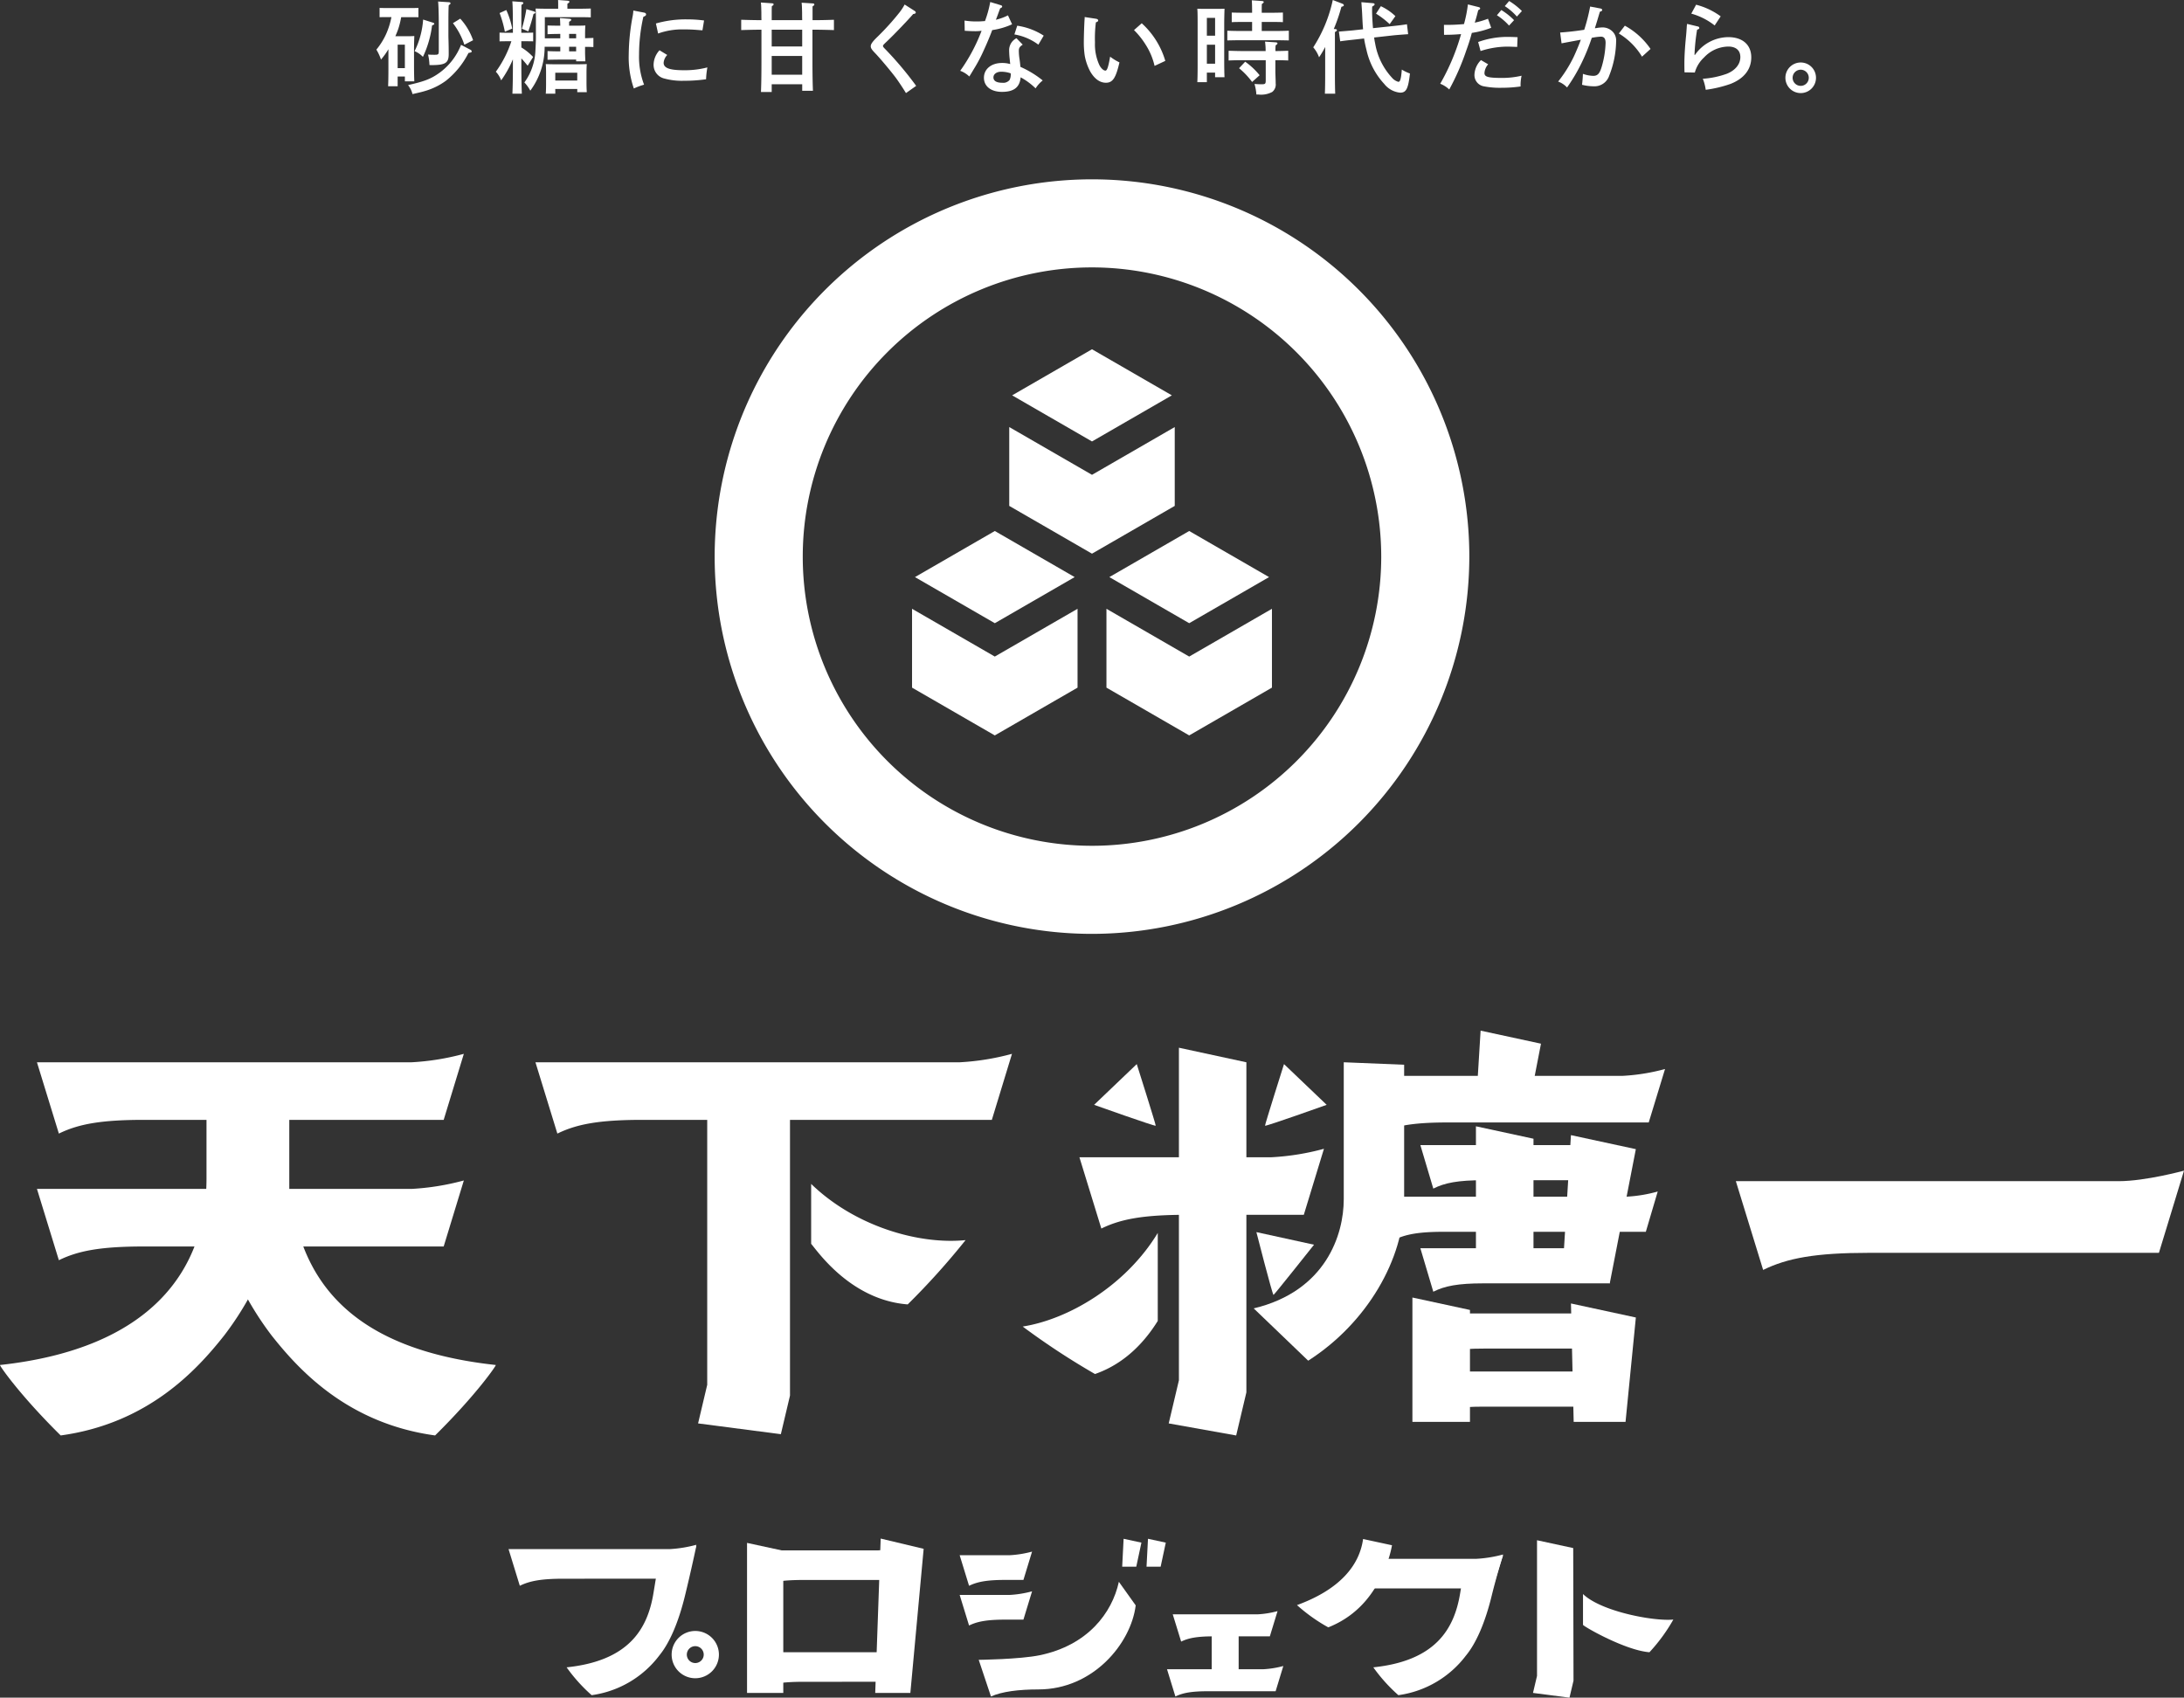
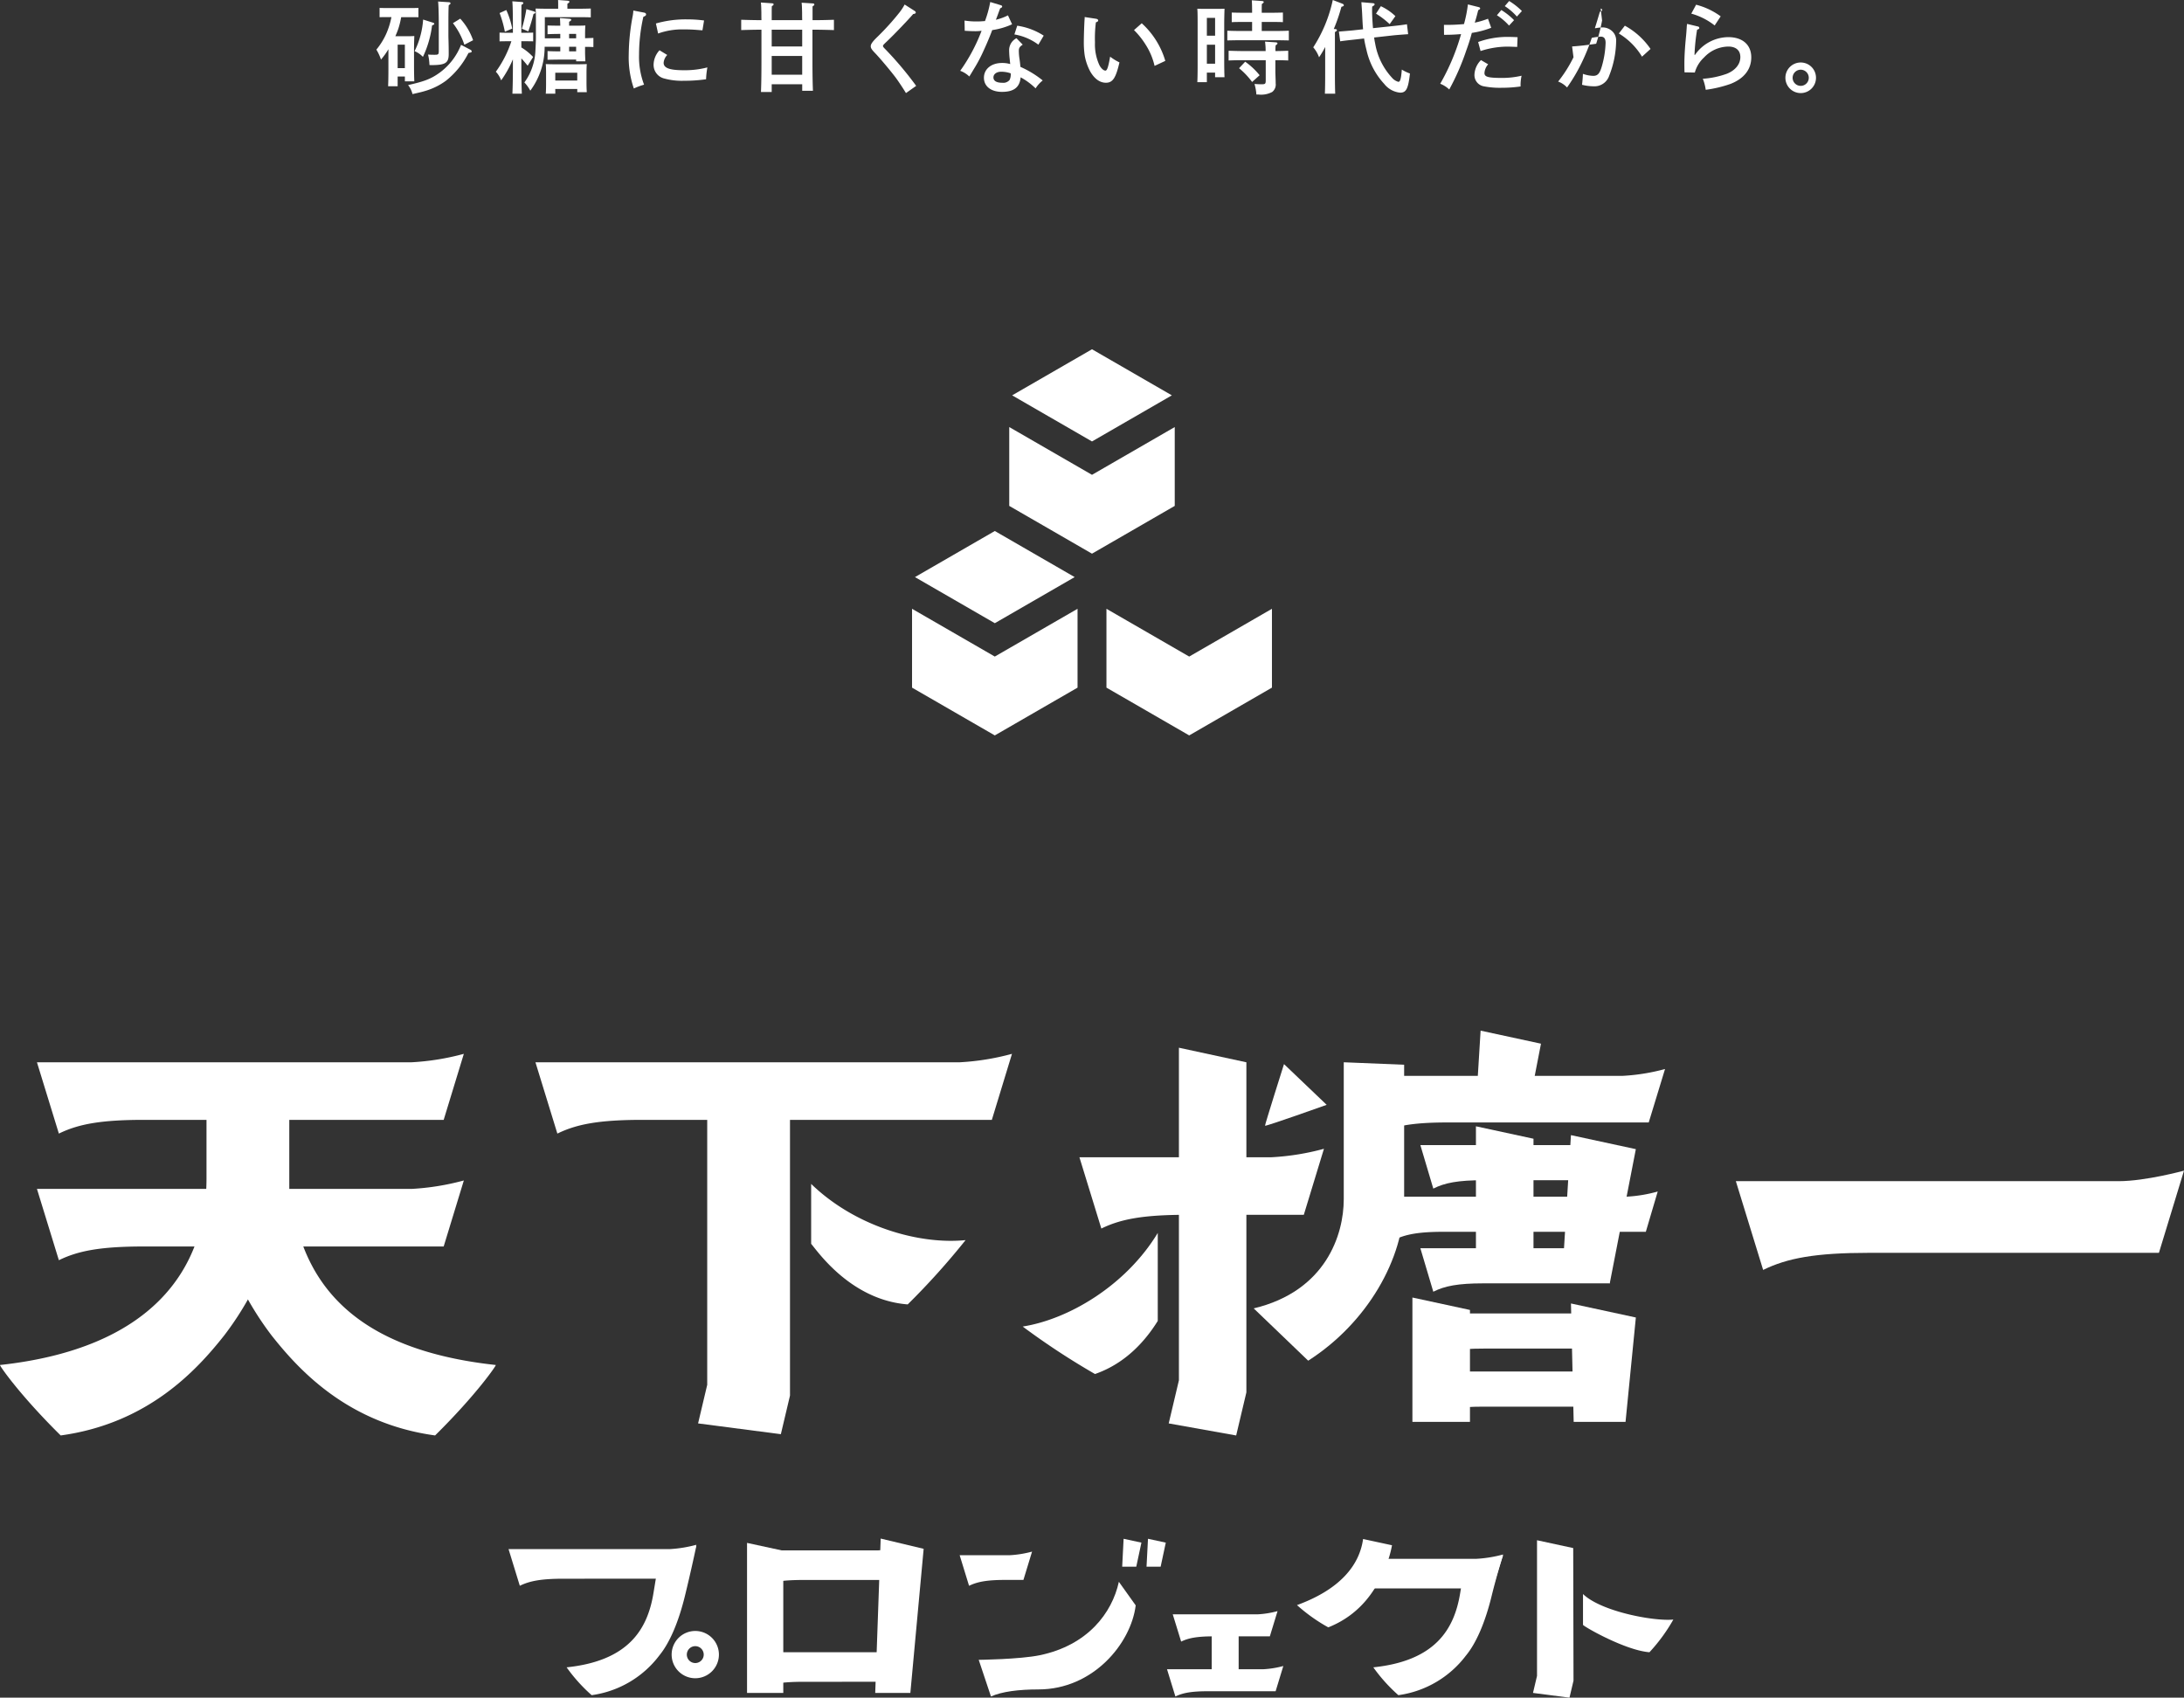
<svg xmlns="http://www.w3.org/2000/svg" width="450.694" height="350.391" viewBox="0 0 450.694 350.391">
  <rect x="0" y="0" width="450.694" height="350.391" fill="#333333" stroke="none" />
  <defs>
    <clipPath id="a">
      <rect width="450.694" height="350.391" fill="none" />
    </clipPath>
  </defs>
  <g clip-path="url(#a)">
    <path d="M162.607,16.12v2.008h-1.967c.041-.828.062-2.029.062-3.643v-4a14.775,14.775,0,0,1-1.532,2.132,9.939,9.939,0,0,0-.953-2.05,14.53,14.53,0,0,0,2.092-3.4,16.208,16.208,0,0,0,1.014-3.313h-.786c-.559,0-1.221,0-1.657.021V1.959c.456.021,1.222.021,1.657.021h4.7c.456,0,1.2,0,1.656-.021V3.884c-.434-.021-1.1-.021-1.656-.021h-1.9a18.477,18.477,0,0,1-.559,2.3c-.186.559-.413,1.1-.642,1.636h2.691c.5,0,.849-.021,1.222-.041-.021.683-.062,1.387-.062,3.291V13.49c0,1.636.021,2.858.062,3.623H164.1V16.12Zm1.49-6.583h-1.49v4.845h1.49Zm13.458,1.015c.227.124.331.227.331.372,0,.187-.1.228-.663.332a17.22,17.22,0,0,1-4.658,5.735,13.748,13.748,0,0,1-4.161,2.07c-.683.207-.911.269-2.733.683a4.714,4.714,0,0,0-.911-1.863c3.416-.766,4.741-1.284,6.5-2.546a12.983,12.983,0,0,0,4.431-5.756ZM169.77,4.961c.29.082.393.145.393.269s-.021.145-.455.352a21.257,21.257,0,0,1-1.884,6.48,5.107,5.107,0,0,0-1.719-1.18,17.393,17.393,0,0,0,1.76-6.521Zm3.374,6.521c0,1.843-.683,2.278-3.582,2.278a3.1,3.1,0,0,1-.393-.021,9.723,9.723,0,0,0-.29-2.153c.621.041.932.041,1.388.041.745,0,.828-.083.828-.808V5.5c0-2.174-.062-4.326-.144-4.865l2.256.145c.186.021.31.1.31.228s-.124.227-.373.393c-.041.725-.062,1.449-.062,4.1V7.59c0,.746.062,1.843.062,3.644Zm2.381-7.308a12.776,12.776,0,0,1,2.65,4.451l-1.8.931a14.883,14.883,0,0,0-2.361-4.451Z" transform="translate(-80.548 -0.323)" fill="#fff" />
    <path d="M213.712,9.793a11.2,11.2,0,0,1,2.422,1.967l-1.118,1.8q-.217-.248-.31-.373c-.311-.372-.642-.766-.994-1.138v1.242c0,2.712.041,4.72.1,6.045h-1.946c.062-1.346.1-3.374.1-6.045V12.236a22.038,22.038,0,0,1-2.422,4.348,5.284,5.284,0,0,0-1.1-1.781,22.638,22.638,0,0,0,3.21-6.294h-.787c-.331,0-1.263.021-1.656.021v-1.8c.456.021,1.2.041,1.656.041h1.1V6.356c0-3.4-.041-5.445-.124-6.086l1.967.144c.186.021.311.1.311.207,0,.125-.1.228-.394.394,0,.724-.021,1.346-.021,5.341v.414h.807c.435,0,1.18-.021,1.636-.041v1.8c-.5,0-1.325-.021-1.636-.021h-.807Zm-3.106-7.722a16.906,16.906,0,0,1,1.222,3.83l-1.511.642c-.062-.248-.1-.455-.124-.558a22.374,22.374,0,0,0-.973-3.292Zm3.209,3.85a31.557,31.557,0,0,0,.932-4.037l1.573.477c.186.062.289.145.289.227,0,.125-.082.187-.393.29a37.1,37.1,0,0,1-1.077,3.6Zm4.7,3.727a15.129,15.129,0,0,1-2.96,9.068,7.509,7.509,0,0,0-1.221-1.7,11.623,11.623,0,0,0,1.822-3.747,11.611,11.611,0,0,0,.455-2.816c.042-.786.1-2.05.1-2.505V3.582c0-.662-.021-1.449-.062-1.822.725.021,1.367.041,2.3.041h2.36V1.347c0-.58,0-1.035-.021-1.347l1.967.146c.249.021.373.1.373.207,0,.124-.1.248-.414.414V1.8h2.775c.6,0,1.47-.021,2.049-.041V3.582c-.58-.021-1.45-.041-2.049-.041h-7.433V7.909h3.188V7H221.6c-.683,0-1.843.021-2.484.062v-1.8c.6.021,1.719.041,2.484.041h.145c-.021-.7-.042-1.2-.062-1.573l1.946.145c.248.021.373.083.373.208s-.125.248-.435.413V5.3h.911c1.242,0,1.863,0,2.443-.041-.041.352-.062,1.242-.062,1.842v.787c.621-.021,1.263-.042,1.718-.062V9.71c-.455-.021-1.1-.041-1.718-.041V10.6c0,.808.021,1.056.062,2.05h-1.9V12.3H221.6c-.683,0-1.843.021-2.484.041v-1.8c.621.041,1.7.062,2.484.062h.145V9.648Zm2.2,9.689h-1.967c.042-.476.062-1.18.062-2.195v-2.07c0-.663-.021-1.47-.062-1.843.725.021,1.367.042,2.277.042h3.892c.932,0,1.573-.022,2.3-.042-.041.373-.062,1.18-.062,1.843v1.8c0,.973.021,1.656.062,2.153h-1.967v-.663H220.71Zm4.533-4.327H220.71v1.615h4.533ZM225.016,7h-1.449v.911h1.449Zm0,2.65h-1.449V10.6h1.449Z" transform="translate(-106.123)" fill="#fff" />
    <path d="M267.507,4.864c.227.042.372.187.372.352,0,.227-.145.352-.559.5a35.453,35.453,0,0,0-.89,7.826,16.218,16.218,0,0,0,1.035,6.19,13.7,13.7,0,0,0-2.111.786,19.878,19.878,0,0,1-1.055-6.977,44.48,44.48,0,0,1,.807-7.929,8.311,8.311,0,0,0,.145-1.18Zm4.741,8.738a2.61,2.61,0,0,0-.745,1.614c0,1.077,1.221,1.532,4.12,1.532a18.343,18.343,0,0,0,4.907-.579,16.844,16.844,0,0,0-.269,2.443,30.6,30.6,0,0,1-4.493.311,13.779,13.779,0,0,1-4.1-.456,2.886,2.886,0,0,1-2.236-2.919,4.514,4.514,0,0,1,1.221-2.919Zm-2.34-6.5a22.323,22.323,0,0,1,6.356-.849,26.869,26.869,0,0,1,3.581.228l-.331,2.029c-.373-.021-.662-.042-.849-.062-1.284-.1-1.884-.124-3.023-.124a14.729,14.729,0,0,0-5.279.849Z" transform="translate(-134.554 -2.255)" fill="#fff" />
    <path d="M317.874,17.928v1.594h-2.216c.062-1.346.1-3.4.1-6.066V6.666H315.7c-1.138,0-3,.041-4.12.082V4.616c1.077.041,2.94.082,4.12.082h.062c-.021-.538-.021-1.077-.021-1.615-.021-.683-.021-1.366-.1-2.029l2.34.166c.165.021.289.082.289.207s-.1.227-.372.393c-.021.477-.021.953-.021,1.429V4.7h6.293c-.021-.538-.021-1.056-.021-1.594-.021-.662-.021-1.346-.1-2.008l2.34.146a.262.262,0,0,1,.29.227c0,.1-.082.207-.373.393V4.7h.291c1.3,0,3.063-.041,4.12-.082V6.748c-1.1-.041-2.857-.082-4.12-.082h-.311v6.542c0,2.732.042,4.741.1,6.066h-2.215V17.928Zm6.293-11.262h-6.293v3.457h6.293Zm0,5.424h-6.293v3.872h6.293Z" transform="translate(-158.625 -0.537)" fill="#fff" />
    <path d="M375.1,3.224a.429.429,0,0,1,.227.331c0,.166-.144.249-.538.311-.932,1.1-3.913,4.223-5.445,5.672-.662.621-.786.767-.786.912,0,.124.1.289.373.559a71.281,71.281,0,0,1,6.479,7.68L373.3,20.18c-.518-.87-1.284-2.03-1.946-2.961-.849-1.18-3.333-4.161-4.472-5.342-.662-.683-.848-.994-.848-1.366,0-.456.394-.994,1.47-2.029a52.868,52.868,0,0,0,4.513-5.01A11.376,11.376,0,0,0,373.03,1.9Z" transform="translate(-186.346 -0.967)" fill="#fff" />
    <path d="M412.041,1.507c.165.042.27.145.27.27,0,.145-.1.228-.414.373-.5,1.346-.745,2.05-.89,2.36a10.972,10.972,0,0,0,2.5-.912l.849,1.843a14.932,14.932,0,0,1-4.1,1.2c-.373,1.014-1.014,2.588-1.759,4.2a31.034,31.034,0,0,1-2.05,3.872c-.414.7-.725,1.2-.912,1.511a5.363,5.363,0,0,0-1.883-1.18,36.151,36.151,0,0,0,4.409-8.261,9.221,9.221,0,0,1-1.449.083c-.58,0-1.036-.021-2.029-.083l-.041-2.111a15.547,15.547,0,0,0,2.505.186c.58,0,.931-.021,1.718-.082A23,23,0,0,0,409.847.845Zm4.513,8.136c-.642.435-.807.683-.807,1.3a11.55,11.55,0,0,0,.144,1.677c.062.435.083.559.145,1.2.021.248.042.331.042.413a20.065,20.065,0,0,1,4.6,2.8,6.7,6.7,0,0,0-1.47,1.635,13.781,13.781,0,0,0-3.085-2.277c-.186,2.05-1.387,3-3.85,3-2.257,0-3.727-1.139-3.727-2.919s1.511-3.044,3.727-3.044a5.706,5.706,0,0,1,1.7.227c-.062-.5-.062-.641-.124-1.179-.062-.477-.1-1.346-.1-1.595a2.774,2.774,0,0,1,1.511-2.567Zm-4.431,5.59c-.952,0-1.614.476-1.614,1.18s.621,1.1,1.822,1.1a1.7,1.7,0,0,0,1.511-.58,2.646,2.646,0,0,0,.228-1.366,5.817,5.817,0,0,0-1.946-.331m3.292-9.5a13.664,13.664,0,0,1,5.466,2.05l-1.1,1.862a11.469,11.469,0,0,0-4.948-2.112Z" transform="translate(-205.501 -0.43)" fill="#fff" />
    <path d="M458.124,7.522c.269.042.455.166.455.352,0,.165-.1.248-.476.393a26.291,26.291,0,0,0-.187,4.141,10.221,10.221,0,0,0,.891,4.638c.331.683.869,1.18,1.263,1.18.352,0,.6-.745.972-2.878a11.114,11.114,0,0,0,1.925,1.18c-.745,3.23-1.387,4.2-2.795,4.2-1.221,0-2.319-.766-3.209-2.277a11.021,11.021,0,0,1-1.16-3.313,18.578,18.578,0,0,1-.186-3.044c0-1.014.083-3.416.145-4.347a3.123,3.123,0,0,0,.021-.58Zm9.441.932a16.909,16.909,0,0,1,4.865,7.763l-2.215,1.035a13.828,13.828,0,0,0-1.822-4.348,16.471,16.471,0,0,0-2.422-3.043Z" transform="translate(-231.955 -3.651)" fill="#fff" />
    <path d="M505.292,17.021h-1.967c.041-.787.062-1.988.062-3.643V5.158c0-2.38-.021-2.629-.062-3.291.393.021.745.021,1.222.021h3.167c.5,0,.849,0,1.222-.021-.021.662-.062,2.05-.062,3.291v7.2c0,1.739.021,2.857.062,3.644h-1.946v-.953h-1.7Zm1.7-13.271h-1.7V7.437h1.7Zm-1.7,9.461h1.7V9.3h-1.7ZM514.629,4.6h-2.153c-.6,0-1.47,0-2.05.042V2.653c.579.021,1.449.041,2.05.041h2.153c0-1.3-.021-2.029-.062-2.566l2.091.145c.227.021.373.083.373.207s-.125.228-.394.414c-.021.414-.021.869-.021,1.8h2.3c.621,0,1.491-.021,2.071-.041V4.641c-.58-.042-1.45-.042-2.071-.042h-2.3V6.463h2.692c.828,0,2.174-.021,2.9-.062V8.409c-.766-.021-2.112-.042-2.9-.042h-6.894c-.891,0-2.05.021-2.9.042V6.4c.786.041,1.967.062,2.9.062h2.215Zm4.8,10.166c0,.372.021.807.041,1.511.021.394.021.786.021.993a1.932,1.932,0,0,1-.725,1.781,4.859,4.859,0,0,1-2.878.517h-.373a10.618,10.618,0,0,0-.393-2.173c.6.041.931.062,1.429.062.807,0,.89-.083.89-.849v-4.12h-4.782c-.869,0-2.029.021-2.877.062V10.541c.786.021,1.966.062,2.877.062h4.762a13.694,13.694,0,0,0-.124-1.946l2.256.146c.187.021.311.1.311.207,0,.124-.1.248-.373.394a7.478,7.478,0,0,0-.041,1.2c.828,0,1.967-.042,2.629-.062v2.008c-.683-.041-1.843-.062-2.65-.062ZM513.2,12.8a14.737,14.737,0,0,1,2.981,2.795l-1.552,1.387a15.369,15.369,0,0,0-2.692-2.836Z" transform="translate(-256.242 -0.065)" fill="#fff" />
    <path d="M556.6,6c.207.021.332.1.332.207,0,.145-.124.248-.414.414v8.468c0,1.863.021,3.333.062,4.244h-2.132c.041-.932.062-2.34.062-4.244v-5.4a17.65,17.65,0,0,1-1.263,2.132,6.608,6.608,0,0,0-1.2-2.05A29.157,29.157,0,0,0,556.079,0l1.988.767c.186.082.29.186.29.31,0,.145-.062.207-.5.331a34.652,34.652,0,0,1-1.573,4.576Zm11.491-.58c1.759-.187,2.442-.27,3.292-.414l.248,2.05c-2.07.145-2.754.207-3.292.27l-3.726.413a12.367,12.367,0,0,0,.207,1.222,13.825,13.825,0,0,0,3.478,7.081,2.639,2.639,0,0,0,1.325.848c.373,0,.559-.683.7-2.526a9.043,9.043,0,0,0,1.677.807c-.352,3.168-.767,3.954-2.03,3.954a4.747,4.747,0,0,1-3.27-1.8,15.086,15.086,0,0,1-3.664-7c-.227-.89-.373-1.594-.5-2.381l-1.656.187c-1.884.207-2.443.269-3.271.393l-.269-2.008c2.257-.186,2.774-.227,3.292-.29l1.7-.186c-.083-.808-.124-1.76-.186-3.023-.021-.559-.083-1.407-.166-2.567l2.4.208c.207.021.332.1.332.228,0,.145-.1.248-.5.476-.021.393-.021.579-.021.828,0,1.055.083,2.38.186,3.622Zm-2.092-4.141a11.227,11.227,0,0,1,3,2.05l-1.18,1.656A17.9,17.9,0,0,0,565,2.816Z" transform="translate(-281.043)" fill="#fff" />
    <path d="M615.295,4.087l.662,1.863a18.484,18.484,0,0,1-4,1.056c-.29,1.1-.58,2.07-1.159,3.664a49.326,49.326,0,0,1-3.5,8.012,5.767,5.767,0,0,0-1.863-1.18,45.442,45.442,0,0,0,4.306-10.248c-1.366.1-1.988.145-3.519.145l-.021-2.05a38.375,38.375,0,0,0,4.14-.165,27.044,27.044,0,0,0,.808-4.058l2.236.559c.166.041.29.145.29.248,0,.145-.083.228-.394.373-.227.869-.434,1.739-.724,2.588a18.228,18.228,0,0,0,2.733-.808m.041,9.4a3.018,3.018,0,0,0-.766,1.8c0,.807.745,1.015,3.747,1.015a17.9,17.9,0,0,0,3.913-.456,9.309,9.309,0,0,0-.207,2.215,27.077,27.077,0,0,1-3.83.27A17.248,17.248,0,0,1,614.281,18a2.352,2.352,0,0,1-1.781-2.4,4.487,4.487,0,0,1,1.346-2.982Zm-2.07-4.6a17.831,17.831,0,0,1,6.191-1.056c.434,0,1.1.021,1.946.062L621.319,9.9c-1.594-.062-1.8-.062-2.07-.062a17.991,17.991,0,0,0-5.486.911Zm4.783-6.6a13.485,13.485,0,0,1,2.629,2.091l-1.035,1.117a12.036,12.036,0,0,0-2.505-2.132ZM619.663.423a13.963,13.963,0,0,1,2.629,2.07l-1.035,1.139a12.075,12.075,0,0,0-2.5-2.154Z" transform="translate(-308.229 -0.215)" fill="#fff" />
-     <path d="M663.778,3.157c.186.041.311.165.311.29,0,.165-.124.269-.476.372-.477,1.595-.7,2.361-1.036,3.4a1.194,1.194,0,0,0,.249-.021,8.048,8.048,0,0,1,1.387-.145,2.919,2.919,0,0,1,1.967.807,2.6,2.6,0,0,1,.787,2.07,20.086,20.086,0,0,1-1.428,7.081,3.208,3.208,0,0,1-3.271,2.194,9.984,9.984,0,0,1-2.34-.31c.083-.559.166-1.677.187-2.256a6.824,6.824,0,0,0,2.132.413c.911,0,1.346-.476,1.781-2.008a19.412,19.412,0,0,0,.766-4.8c0-.869-.311-1.284-.973-1.284a11.556,11.556,0,0,0-1.883.248A41.149,41.149,0,0,1,659.8,14.46a35.524,35.524,0,0,1-2.96,4.99A4.785,4.785,0,0,0,655,18.229a27.087,27.087,0,0,0,3.168-5.01c.414-.869,1.2-2.712,1.511-3.623-1.222.228-2.567.477-3.975.745l-.289-2.236c1.346-.083,3.064-.27,4.968-.559a38.765,38.765,0,0,0,1.222-4.8Zm4.989,3.54a15.386,15.386,0,0,1,5.3,4.8l-1.76,1.594a14.087,14.087,0,0,0-4.782-4.782Z" transform="translate(-333.459 -1.396)" fill="#fff" />
+     <path d="M663.778,3.157c.186.041.311.165.311.29,0,.165-.124.269-.476.372-.477,1.595-.7,2.361-1.036,3.4a1.194,1.194,0,0,0,.249-.021,8.048,8.048,0,0,1,1.387-.145,2.919,2.919,0,0,1,1.967.807,2.6,2.6,0,0,1,.787,2.07,20.086,20.086,0,0,1-1.428,7.081,3.208,3.208,0,0,1-3.271,2.194,9.984,9.984,0,0,1-2.34-.31c.083-.559.166-1.677.187-2.256a6.824,6.824,0,0,0,2.132.413c.911,0,1.346-.476,1.781-2.008a19.412,19.412,0,0,0,.766-4.8c0-.869-.311-1.284-.973-1.284a11.556,11.556,0,0,0-1.883.248A41.149,41.149,0,0,1,659.8,14.46a35.524,35.524,0,0,1-2.96,4.99A4.785,4.785,0,0,0,655,18.229a27.087,27.087,0,0,0,3.168-5.01l-.289-2.236c1.346-.083,3.064-.27,4.968-.559a38.765,38.765,0,0,0,1.222-4.8Zm4.989,3.54a15.386,15.386,0,0,1,5.3,4.8l-1.76,1.594a14.087,14.087,0,0,0-4.782-4.782Z" transform="translate(-333.459 -1.396)" fill="#fff" />
    <path d="M710.854,6.476a.328.328,0,0,1,.291.31c0,.145-.124.249-.456.352a40.194,40.194,0,0,0-.538,5.2h.1a8.468,8.468,0,0,1,6.853-3.665c2.961,0,4.762,1.573,4.762,4.182,0,2.464-1.49,4.369-4.264,5.466a25.04,25.04,0,0,1-5.134,1.221,9.779,9.779,0,0,0-.6-2.277,18.086,18.086,0,0,0,4.968-1.036c1.739-.7,2.775-1.967,2.775-3.436,0-1.387-.911-2.174-2.484-2.174a6.966,6.966,0,0,0-5.01,2.256,6.632,6.632,0,0,0-1.9,3.106l-2.132-.041c-.021-1.056-.021-1.284-.021-1.76,0-1.511.1-3.292.352-5.837.062-.621.062-.808.124-1.574a6.1,6.1,0,0,1,.082-.828Zm-.372-4.493a14.807,14.807,0,0,1,5.072,2.4l-1.242,1.883a13.635,13.635,0,0,0-4.824-2.442Z" transform="translate(-360.471 -1.01)" fill="#fff" />
    <path d="M756.849,29.422a3.157,3.157,0,1,1-3.147-3.147,3.15,3.15,0,0,1,3.147,3.147m-4.824,0a1.667,1.667,0,1,0,1.677-1.657,1.67,1.67,0,0,0-1.677,1.657" transform="translate(-382.096 -13.377)" fill="#fff" />
-     <path d="M378.294,231.13a77.866,77.866,0,1,1,77.866-77.865,77.954,77.954,0,0,1-77.866,77.865m0-137.555a59.688,59.688,0,1,0,59.688,59.69,59.756,59.756,0,0,0-59.688-59.69" transform="translate(-152.948 -38.384)" fill="#fff" />
    <path d="M424.26,195.824l17.076,9.86,17.076-9.86V179.551l-17.076,9.859-17.076-9.859Z" transform="translate(-215.99 -91.409)" fill="#fff" />
    <path d="M441.956,165.87l16.479-9.514-16.479-9.514-16.479,9.514Z" transform="translate(-216.609 -74.757)" fill="#fff" />
    <path d="M383.4,272.235l17.077,9.86,17.076-9.86V255.962l-17.076,9.859L383.4,255.962Z" transform="translate(-195.189 -130.31)" fill="#fff" />
    <path d="M401.1,242.281l16.479-9.514L401.1,223.253l-16.479,9.514Z" transform="translate(-195.808 -113.657)" fill="#fff" />
    <path d="M499.273,255.962l-17.076,9.86-17.076-9.86v16.272l17.076,9.86,17.076-9.86Z" transform="translate(-236.792 -130.31)" fill="#fff" />
-     <path d="M482.816,242.281l-16.479-9.514,16.479-9.514,16.479,9.514Z" transform="translate(-237.411 -113.657)" fill="#fff" />
    <path d="M757.181,509.15c-11.078,0-16.872,1.09-21.847,3.528l-5.632-18.32h79.01c5.552,0,13.471-2.171,13.471-2.171L817.01,509.15Z" transform="translate(-371.49 -250.571)" fill="#fff" />
-     <path d="M528.154,518.035l11.893,2.6S531.82,531,531.684,531c-.274-.218-3.53-12.961-3.53-12.961" transform="translate(-268.882 -263.731)" fill="#fff" />
-     <path d="M459.935,455.8l8.8-8.409s3.993,12.609,3.917,12.722c-.334.105-12.721-4.314-12.721-4.314" transform="translate(-234.152 -227.767)" fill="#fff" />
    <path d="M544.5,455.8s-12.387,4.419-12.722,4.314c-.077-.113,3.917-12.722,3.917-12.722Z" transform="translate(-270.726 -227.767)" fill="#fff" />
    <path d="M475.831,496.629c-8.9,0-13.553.876-17.549,2.834l-4.524-14.716H493.4A51.456,51.456,0,0,0,504.22,483l-4.156,13.626Z" transform="translate(-231.007 -245.896)" fill="#fff" />
    <path d="M457.781,536.542c-2.464,3.97-6.538,8.734-12.952,10.958a152.33,152.33,0,0,1-14.92-9.8c9.546-1.5,21.344-8.525,27.872-19.317Z" transform="translate(-218.864 -263.908)" fill="#fff" />
    <path d="M545.61,474.93V446.622l12.46.509v28.161c0,11.964-7.716,25.2-19.8,32.921-3.7-3.6-7.541-7.195-11.243-10.793,14.925-3.569,18.58-15.266,18.58-22.491" transform="translate(-268.31 -227.374)" fill="#fff" />
    <path d="M589.977,460.488c-7.2,0-10.97.709-14.205,2.294l-3.662-11.912H626.1a41.663,41.663,0,0,0,8.759-1.411l-3.364,11.03Z" transform="translate(-291.26 -228.818)" fill="#fff" />
    <path d="M610.1,488.7c-5.25,0-8,.535-10.353,1.729l-2.669-8.979h34.187c2.631,0,3.245,2.746,3.245,2.746l.687,4.5Z" transform="translate(-303.969 -245.107)" fill="#fff" />
    <path d="M593.395,509.276c-5.25,0-8,.535-10.353,1.729l-2.669-8.979h50.8a29.45,29.45,0,0,0,6.384-1.064l-2.452,8.313Z" transform="translate(-295.467 -255.039)" fill="#fff" />
    <path d="M610.1,532.056c-5.25,0-8,.535-10.353,1.729l-2.669-8.979h34.187c2.631,0,1.71,1.194,1.71,1.194l3.192,6.055Z" transform="translate(-303.969 -267.178)" fill="#fff" />
    <path d="M657,504.353l1.663-27.095,13.391,2.893-5.384,27.7" transform="translate(-334.479 -242.971)" fill="#fff" />
    <path d="M620.444,449.018l.963-15.691,12.46,2.692-2.5,12.87" transform="translate(-315.867 -220.606)" fill="#fff" />
    <path d="M491.292,518.04l2.107-8.9V440.5l13.923,3.008v68.121l-2.108,8.9Z" transform="translate(-250.116 -224.255)" fill="#fff" />
    <path d="M620.444,503.584V473.54l11.877,2.566v27.883" transform="translate(-315.867 -241.078)" fill="#fff" />
    <path d="M593.738,571.2V545.533l11.877,2.566v23.1Z" transform="translate(-302.271 -277.73)" fill="#fff" />
    <path d="M610.1,559.483c-5.25,0-8,.535-10.353,1.729l-2.669-8.979h34.187c2.631,0,3.245,2.746,3.245,2.746l.687,4.5Z" transform="translate(-303.969 -281.141)" fill="#fff" />
    <path d="M610.1,583.9c-5.25,0-8,.535-10.353,1.729l-2.669-8.979h34.187c2.631,0,1.71,1.194,1.71,1.194l2.222,6.055Z" transform="translate(-303.969 -293.574)" fill="#fff" />
    <path d="M660.95,572.471l-.56-24.433,13.391,2.893-2.128,21.54Z" transform="translate(-336.203 -279.005)" fill="#fff" />
    <path d="M293.454,530.857l1.886-7.966V465.671l17.081.509v58.935l-1.886,7.965Z" transform="translate(-149.397 -237.072)" fill="#fff" />
    <path d="M247.159,456.7c-8.9,0-13.553.876-17.549,2.834l-4.524-14.716h87.519a51.458,51.458,0,0,0,10.821-1.744L319.27,456.7Z" transform="translate(-114.591 -225.566)" fill="#fff" />
    <path d="M340.987,497.763c9.056,8.777,22.255,12.575,31.867,11.6a152.417,152.417,0,0,1-11.939,13.27c-11.879-.914-18.776-11.225-19.928-12.5Z" transform="translate(-173.596 -253.41)" fill="#fff" />
    <path d="M42.615,465.671l17.081.509v19.039c0,11.269-1.416,1.453-2.593,5.589a63.635,63.635,0,0,1-10.832,21.887c-5.558,7.029-15.614,18.163-33.747,20.647C4.023,524.948-.207,518.8.008,518.8c30.939-3.367,42.607-19.437,42.607-38.5Z" transform="translate(0 -237.072)" fill="#fff" />
    <path d="M108.022,515.616c4.593,14.721,16.976,24.117,40.481,26.675.215,0-4.016,6.148-12.516,14.541-18.133-2.484-28.19-13.618-33.747-20.647a64.846,64.846,0,0,1-11.493-24.372" transform="translate(-46.199 -260.563)" fill="#fff" />
    <path d="M37.6,456.7c-8.9,0-13.553.876-17.549,2.834l-4.524-14.716H92.8a51.457,51.457,0,0,0,10.821-1.744L99.461,456.7Z" transform="translate(-7.902 -225.566)" fill="#fff" />
    <path d="M37.6,509.94c-8.9,0-13.553.876-17.549,2.834l-4.524-14.716H92.8a51.454,51.454,0,0,0,10.821-1.744L99.461,509.94Z" transform="translate(-7.902 -252.672)" fill="#fff" />
    <path d="M123.416,522.346" transform="translate(-62.831 -265.925)" fill="#fff" />
    <path d="M665.452,670.195c3.739,3.624,14.673,5.672,18.642,5.268a35.714,35.714,0,0,1-4.93,6.746c-4.9-.377-13.237-5.115-13.712-5.644Z" transform="translate(-338.78 -341.195)" fill="#fff" />
    <path d="M225.125,656.5c-4.574,0-6.966.45-9.021,1.457l-2.325-7.565h33.2a26.453,26.453,0,0,0,5.562-.9l-2.136,7Z" transform="translate(-108.834 -330.659)" fill="#fff" />
    <path d="M257.285,672.573a21.078,21.078,0,0,1-13.934,8.155,33.9,33.9,0,0,1-5.168-5.744c12.775-1.33,16.693-7.839,17.916-15.278l.939-5.707,7.927-4.12s-1.1,5.23-2.395,10.49-3.112,9.574-5.285,12.2" transform="translate(-121.257 -330.853)" fill="#fff" />
    <path d="M287.215,695.482a4.878,4.878,0,1,1,4.879-4.879,4.884,4.884,0,0,1-4.879,4.879m0-6.621a1.743,1.743,0,1,0,1.743,1.743,1.744,1.744,0,0,0-1.743-1.743" transform="translate(-143.737 -349.101)" fill="#fff" />
    <path d="M326,657.021c-4.574,0-6.966.45-9.021,1.457l-2.325-7.565h26.714a26.457,26.457,0,0,0,5.562-.9l-2.136,7Z" transform="translate(-160.189 -330.922)" fill="#fff" />
    <path d="M326,699.835c-4.574,0-6.966.45-9.021,1.457l-2.325-7.565h26.714a26.461,26.461,0,0,0,5.562-.9l-2.136,7Z" transform="translate(-160.189 -352.719)" fill="#fff" />
    <path d="M314.033,679.664V648.7l7.481,1.617v29.346Z" transform="translate(-159.873 -330.253)" fill="#fff" />
    <path d="M652.789,676.56l-.832,3.511-7.53-.98.832-3.511v-28l7.469,1.614Z" transform="translate(-328.077 -329.68)" fill="#fff" />
    <path d="M367.918,678.735l1.127-31.858,8.868,2.116-2.743,29.741Z" transform="translate(-187.306 -329.324)" fill="#fff" />
    <path d="M471.736,652.735l.295-5.766,3.674.794-1.063,4.972Z" transform="translate(-240.16 -329.371)" fill="#fff" />
    <path d="M481.97,652.735l.3-5.766,3.674.794-1.063,4.972Z" transform="translate(-245.37 -329.371)" fill="#fff" />
    <path d="M423.749,687.271c-4.1,0-7.571.45-9.8,1.457l-2.527-7.565s8.453-.1,12.578-.948c9.9-2.044,14.942-8.712,16.343-15.158l3.473,4.867c-.976,7.886-8.809,17.346-20.063,17.346" transform="translate(-209.452 -338.58)" fill="#fff" />
    <path d="M412.881,658.2c-3.816,0-5.811.376-7.525,1.215l-1.94-6.31h10.3a22.068,22.068,0,0,0,4.64-.748l-1.782,5.843Z" transform="translate(-205.378 -332.113)" fill="#fff" />
-     <path d="M412.881,674.9c-3.816,0-5.811.376-7.525,1.215l-1.94-6.31h10.3a22.068,22.068,0,0,0,4.64-.748l-1.782,5.843Z" transform="translate(-205.378 -340.617)" fill="#fff" />
    <path d="M596.4,674.647A21.081,21.081,0,0,1,582.47,682.8a33.832,33.832,0,0,1-5.168-5.744c12.775-1.33,16.693-7.839,17.916-15.278l.939-5.707,7.927-2.12s-1.1,3.231-2.394,8.491-3.112,9.574-5.285,12.2" transform="translate(-293.901 -332.926)" fill="#fff" />
    <path d="M558.857,647.064c-.758,5.437-4.771,10.4-13.641,13.642a35.038,35.038,0,0,0,6.456,4.592c7.023-2.79,9.954-8.248,11.486-11.616a23.816,23.816,0,0,0,1.667-5.329Z" transform="translate(-277.567 -329.419)" fill="#fff" />
    <path d="M572.912,660.576c-4.574,0-.164.45-2.219,1.457l.127-7.565h24.339a26.455,26.455,0,0,0,5.562-.9l-2.136,7Z" transform="translate(-290.538 -332.732)" fill="#fff" />
    <path d="M501.44,682.588c-3.4,0-5.18.335-6.708,1.083L493,678.047h17.488a19.673,19.673,0,0,0,4.136-.667l-1.589,5.208Z" transform="translate(-250.987 -344.853)" fill="#fff" />
    <path d="M499.019,705.667c-3.4,0-5.181.335-6.708,1.083l-1.729-5.625h19.864a19.665,19.665,0,0,0,4.136-.667l-1.589,5.208Z" transform="translate(-249.754 -356.602)" fill="#fff" />
    <path d="M509.362,693.154V681.809l5.563,1.2v10.144Z" transform="translate(-259.315 -347.107)" fill="#fff" />
  </g>
</svg>